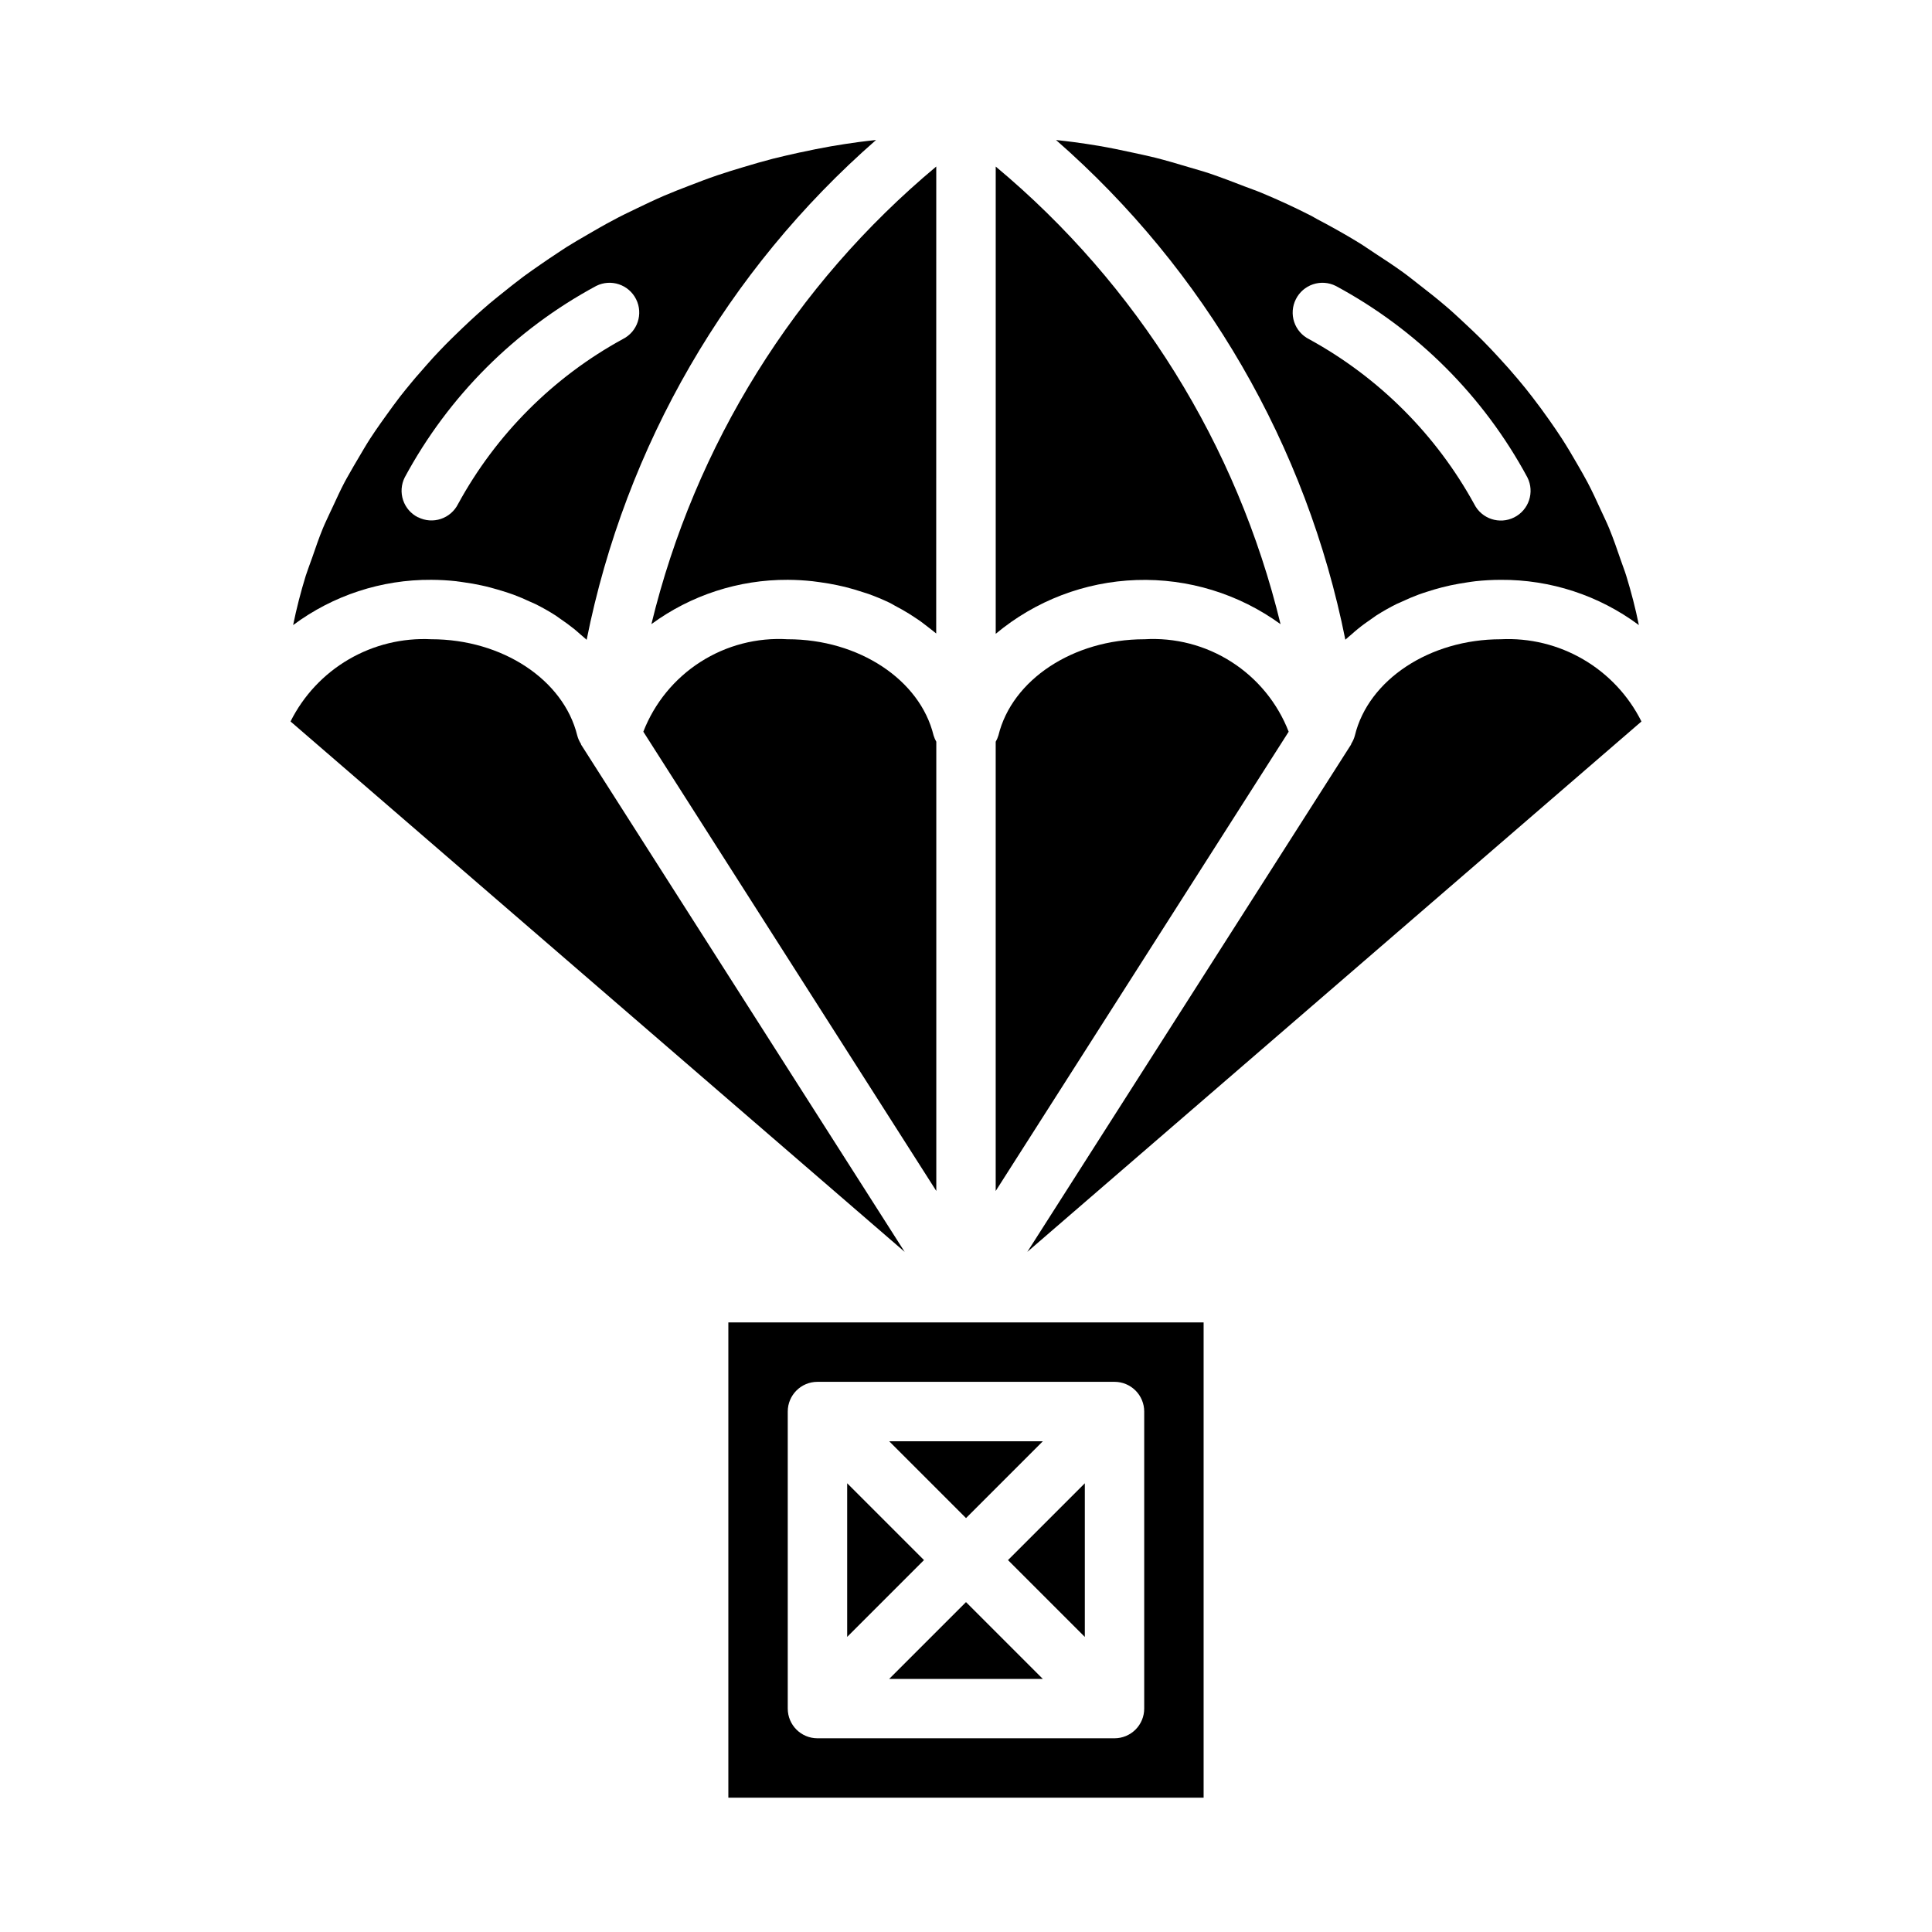
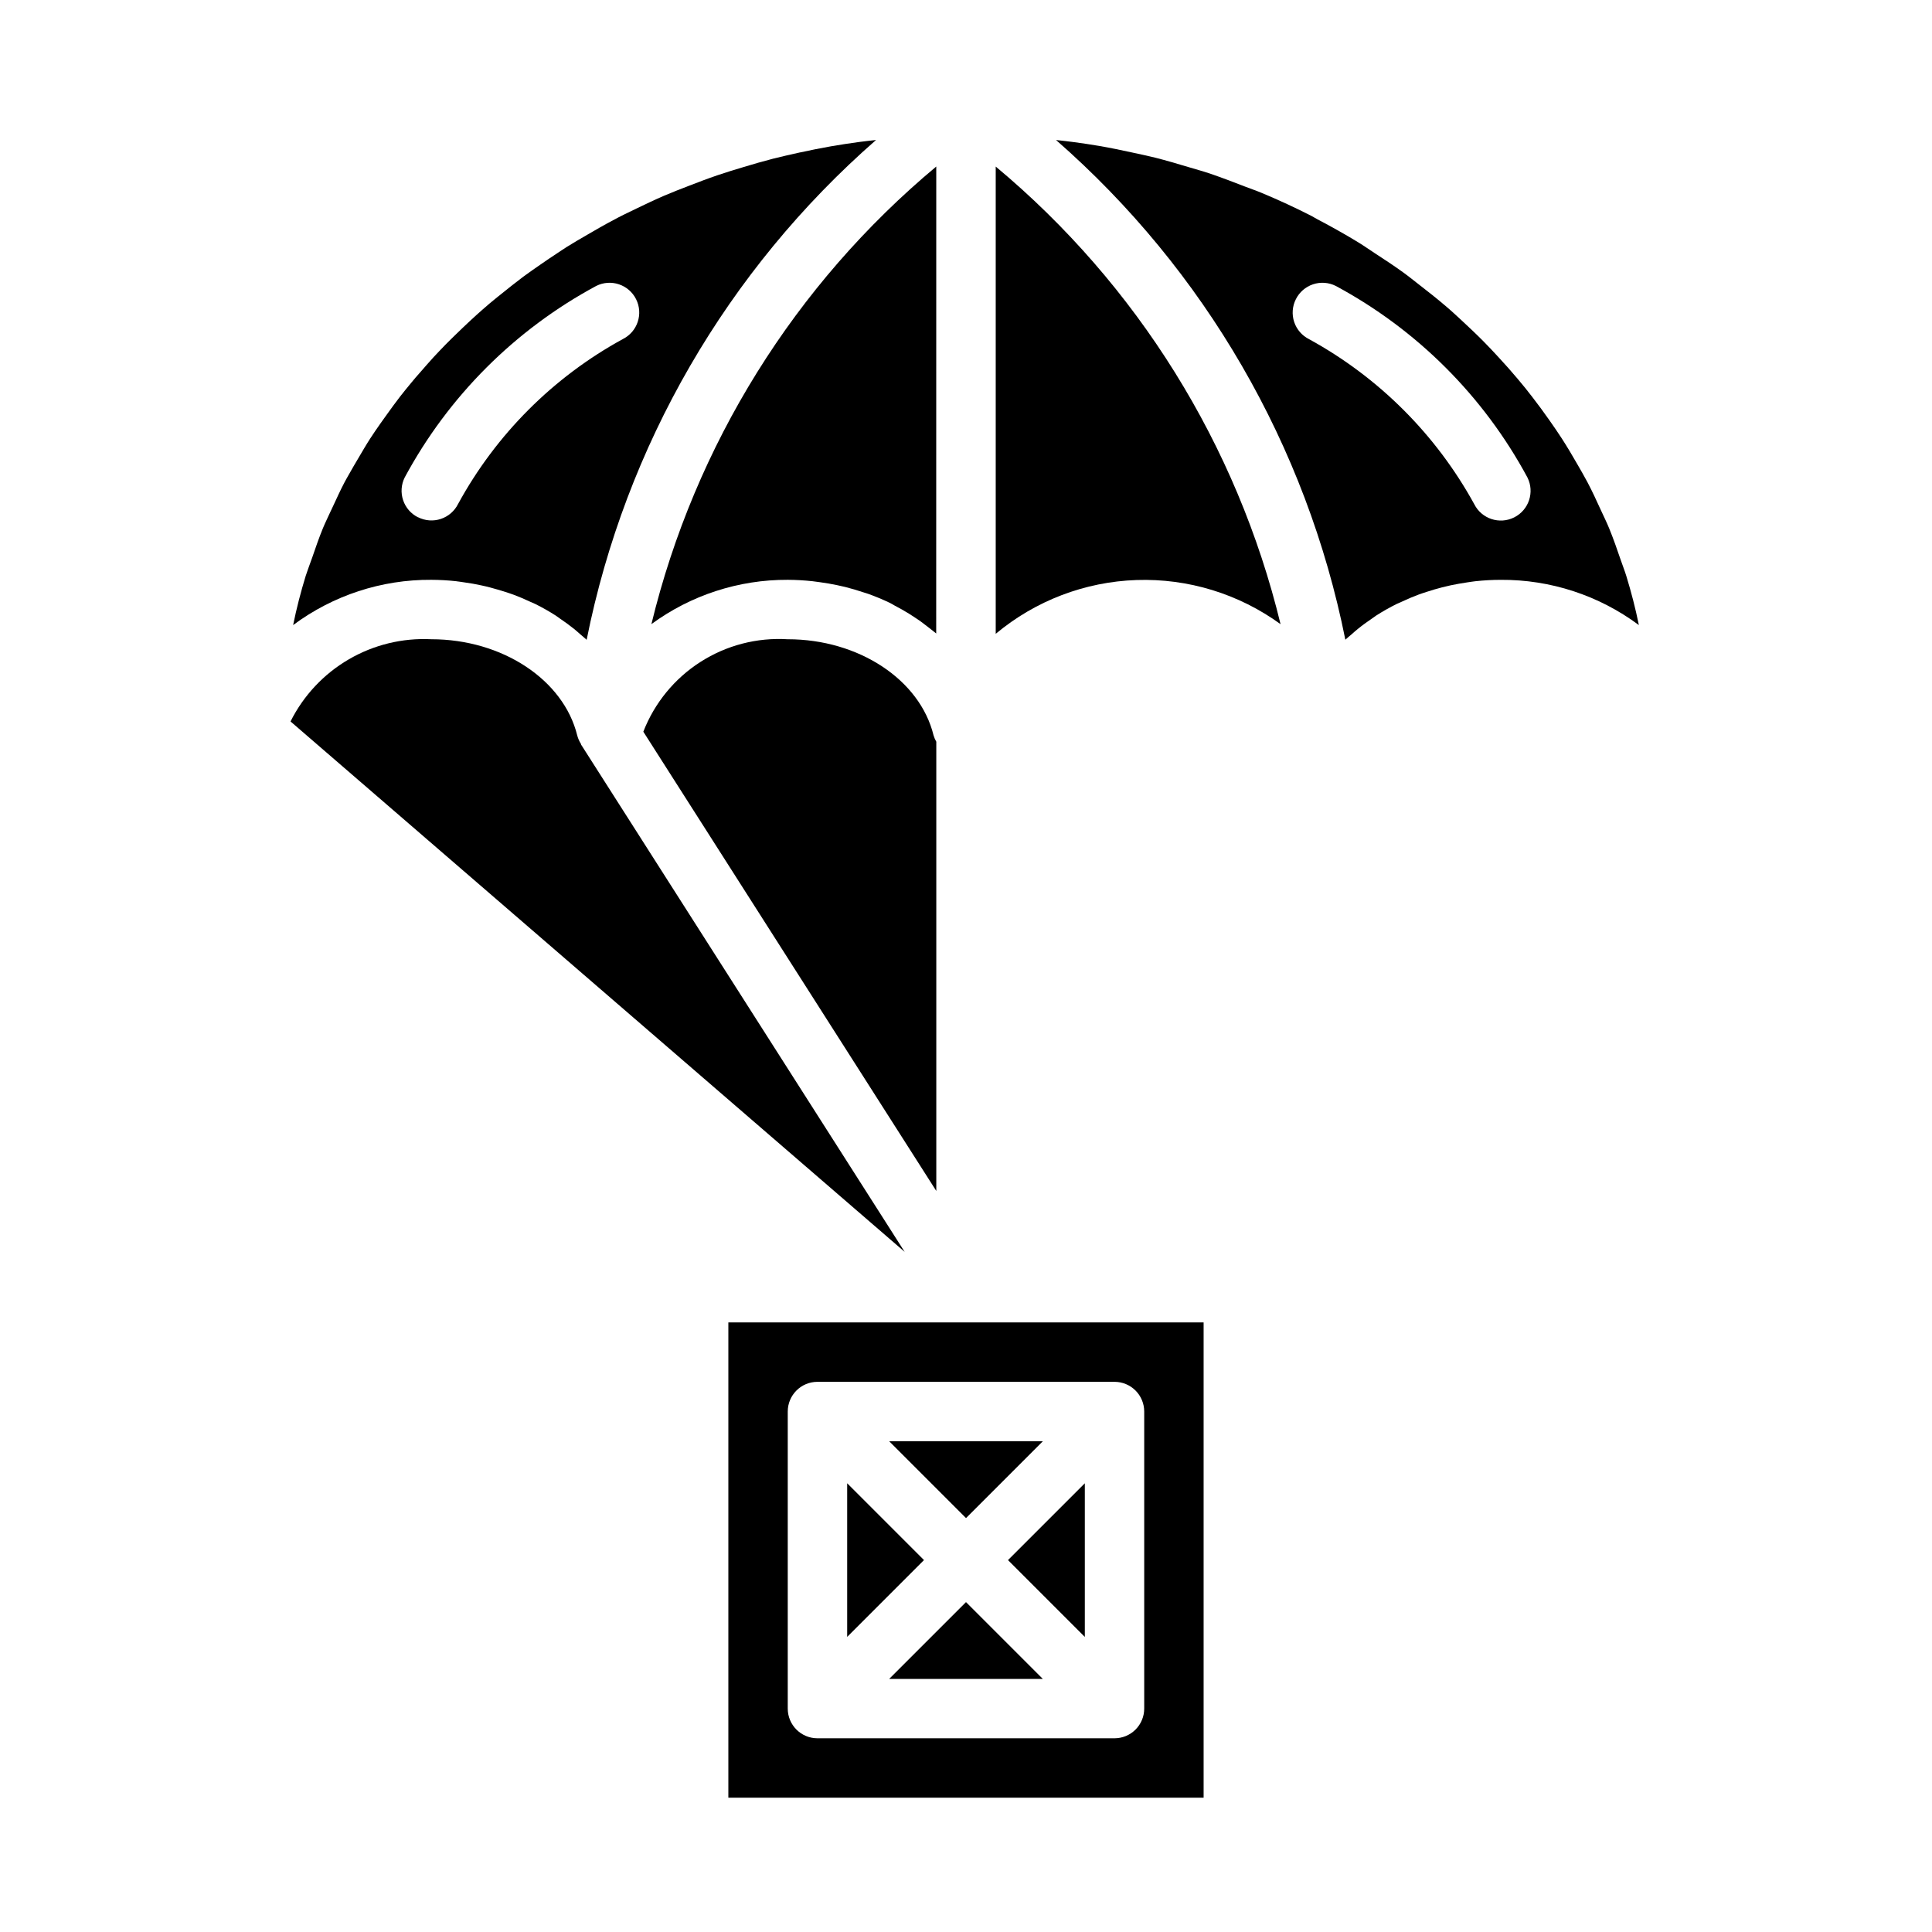
<svg xmlns="http://www.w3.org/2000/svg" fill="#000000" width="800px" height="800px" version="1.1" viewBox="144 144 512 512">
  <g>
-     <path d="m447.23 313.41c-18.789 0-35.039 10.715-38.637 25.48-0.176 0.586-0.418 1.148-0.723 1.68v119.05l77.641-121.71c-2.957-7.613-8.262-14.09-15.145-18.492-6.879-4.406-14.984-6.508-23.137-6.004z" />
    <path d="m392.12 188.13c-37.508 31.289-63.973 73.805-75.492 121.27 10.477-7.684 23.141-11.801 36.133-11.742 2.203 0.008 4.406 0.137 6.598 0.375 0.668 0.07 1.316 0.172 1.977 0.262 1.574 0.211 3.055 0.473 4.559 0.789 0.684 0.148 1.363 0.293 2.039 0.457 1.645 0.41 3.25 0.891 4.832 1.418 0.418 0.141 0.844 0.25 1.258 0.402v-0.004c1.934 0.688 3.832 1.477 5.684 2.359 0.488 0.234 0.945 0.504 1.426 0.789 1.355 0.699 2.684 1.449 3.938 2.242 0.566 0.355 1.125 0.715 1.668 1.086 1.227 0.789 2.363 1.691 3.535 2.598 0.434 0.348 0.883 0.676 1.309 1.031 0.164 0.141 0.355 0.27 0.52 0.418z" />
    <path d="m352.77 313.41c-8.152-0.504-16.258 1.598-23.137 6.004-6.883 4.402-12.184 10.879-15.145 18.492l77.641 121.71v-119.05c-0.305-0.531-0.547-1.094-0.723-1.68-3.598-14.766-19.844-25.48-38.637-25.48z" />
    <path d="m483.36 309.41c-11.512-47.469-37.977-89.984-75.484-121.27v123.83c10.496-8.777 23.625-13.793 37.301-14.258 13.676-0.465 27.117 3.656 38.184 11.699z" />
    <path d="m265.01 298.05c0.699 0.07 1.387 0.195 2.086 0.293 1.504 0.211 2.992 0.457 4.457 0.789 0.789 0.164 1.574 0.355 2.297 0.543 1.395 0.355 2.754 0.789 4.102 1.203 0.707 0.234 1.418 0.457 2.117 0.715 1.512 0.559 2.977 1.188 4.418 1.867 0.457 0.211 0.938 0.395 1.387 0.613 1.848 0.918 3.644 1.934 5.383 3.047 0.41 0.27 0.789 0.566 1.18 0.836 1.289 0.875 2.551 1.785 3.746 2.754 0.543 0.441 1.055 0.906 1.574 1.363 0.52 0.457 1.164 0.961 1.707 1.48l0.004-0.004c10.277-51.391 37.238-97.953 76.695-132.45-1.512 0.172-3.031 0.332-4.535 0.535-2.488 0.348-4.969 0.707-7.422 1.141-2.731 0.473-5.434 1.031-8.117 1.613h-0.055c-2.363 0.527-4.777 1.062-7.141 1.66-2.621 0.676-5.203 1.426-7.777 2.203l-0.156 0.047c-2.289 0.684-4.582 1.379-6.832 2.148-2.551 0.867-5.047 1.82-7.535 2.785-2.227 0.859-4.457 1.715-6.629 2.652-2.449 1.055-4.824 2.195-7.203 3.336-2.117 1.016-4.234 2.023-6.297 3.148-2.32 1.219-4.574 2.535-6.824 3.84-1.828 1.062-3.66 2.117-5.441 3.234-0.844 0.527-1.645 1.094-2.473 1.629-1.512 0.984-2.992 1.992-4.465 3.016-1.473 1.023-3.07 2.125-4.566 3.227-1.039 0.789-2.039 1.574-3.062 2.363-1.332 1.039-2.637 2.094-3.938 3.148-1.301 1.055-2.519 2.055-3.738 3.148-1.086 0.945-2.148 1.922-3.211 2.898-1.266 1.156-2.496 2.363-3.715 3.535-1 0.977-2.016 1.945-2.984 2.945s-2.141 2.219-3.188 3.352c-1.219 1.324-2.363 2.676-3.566 4.039-0.789 0.891-1.574 1.777-2.297 2.684-1.023 1.234-2.039 2.473-3.023 3.738-1.18 1.52-2.289 3.078-3.418 4.637-0.566 0.789-1.141 1.574-1.691 2.363-0.938 1.355-1.883 2.691-2.769 4.07-1.133 1.754-2.164 3.559-3.227 5.352-0.387 0.652-0.789 1.301-1.156 1.961-0.789 1.441-1.668 2.859-2.434 4.32-1.078 2.047-2.023 4.148-3 6.242-0.234 0.504-0.488 1.008-0.715 1.512-0.66 1.465-1.387 2.914-2 4.402-1.047 2.543-1.93 5.141-2.824 7.738-0.109 0.309-0.227 0.605-0.332 0.906-0.449 1.332-0.977 2.629-1.387 3.938-1.316 4.281-2.449 8.66-3.336 13.043v0.008c10.582-7.875 23.438-12.086 36.621-11.996 2.242 0.008 4.481 0.137 6.707 0.383zm-10.234-16.957h0.004c-1.871-0.93-3.293-2.566-3.953-4.551-0.664-1.98-0.508-4.144 0.426-6.012 11.586-21.523 29.234-39.172 50.758-50.758 3.891-1.945 8.621-0.367 10.562 3.527 1.945 3.891 0.367 8.621-3.523 10.562-18.441 10.082-33.598 25.254-43.66 43.707-0.934 1.867-2.57 3.289-4.551 3.949-1.98 0.664-4.144 0.512-6.012-0.426z" />
-     <path d="m541.7 313.41c-18.789 0-35.039 10.715-38.637 25.48-0.199 0.77-0.52 1.504-0.945 2.176-0.02 0.066-0.043 0.129-0.07 0.195v0.047l-85.797 134.45 162.75-140.56c-3.43-6.863-8.785-12.578-15.41-16.445-6.625-3.871-14.23-5.727-21.895-5.344z" />
    <path d="m500.53 313.53c0.543-0.52 1.148-0.984 1.715-1.48 0.566-0.496 1.023-0.922 1.574-1.355 1.195-0.977 2.457-1.891 3.746-2.762 0.402-0.27 0.789-0.566 1.18-0.836l0.004 0.004c1.738-1.113 3.539-2.129 5.387-3.047 0.449-0.219 0.93-0.402 1.387-0.613 1.441-0.676 2.906-1.309 4.418-1.867 0.699-0.262 1.41-0.48 2.117-0.715 1.344-0.445 2.711-0.848 4.102-1.203 0.789-0.188 1.527-0.379 2.297-0.543 1.465-0.316 2.953-0.559 4.457-0.789 0.699-0.094 1.387-0.219 2.086-0.293h-0.004c2.227-0.242 4.461-0.363 6.699-0.367 13.184-0.09 26.039 4.117 36.621 11.988-0.891-4.418-2.023-8.762-3.336-13.043-0.441-1.441-1.008-2.832-1.488-4.258-0.961-2.809-1.93-5.613-3.055-8.352-0.684-1.66-1.48-3.266-2.227-4.894-1.117-2.441-2.234-4.879-3.488-7.258-0.883-1.684-1.852-3.32-2.801-4.977-1.289-2.242-2.606-4.473-4.016-6.652-1.062-1.645-2.18-3.258-3.312-4.871-1.473-2.094-2.984-4.172-4.566-6.203-1.219-1.574-2.465-3.148-3.746-4.644-1.66-1.977-3.371-3.918-5.141-5.816-1.355-1.473-2.715-2.93-4.133-4.352-1.859-1.875-3.793-3.684-5.754-5.512-1.449-1.34-2.891-2.684-4.402-3.938-2.102-1.801-4.289-3.512-6.488-5.219-1.504-1.164-2.969-2.363-4.512-3.481-2.457-1.777-5.016-3.457-7.582-5.125-1.41-0.914-2.769-1.891-4.211-2.769-3.543-2.172-7.195-4.211-10.918-6.164-0.543-0.285-1.047-0.605-1.574-0.891-4.281-2.188-8.672-4.219-13.168-6.094-1.48-0.621-3.023-1.141-4.527-1.723-3.078-1.203-6.156-2.363-9.312-3.449-1.859-0.621-3.777-1.141-5.668-1.707-2.891-0.867-5.785-1.723-8.738-2.473-2.055-0.512-4.148-0.938-6.227-1.395-2.883-0.629-5.769-1.227-8.699-1.73-2.18-0.379-4.375-0.684-6.582-0.992-1.574-0.219-3.195-0.387-4.793-0.566v-0.004c39.449 34.492 66.406 81.047 76.68 132.43zm-13.113-90.234c0.934-1.871 2.57-3.293 4.551-3.953 1.98-0.664 4.144-0.508 6.012 0.426 21.539 11.578 39.203 29.23 50.801 50.758 1.953 3.891 0.387 8.629-3.5 10.582-3.891 1.957-8.629 0.391-10.586-3.496-10.121-18.445-25.301-33.609-43.75-43.715-1.879-0.934-3.309-2.578-3.973-4.566-0.66-1.992-0.504-4.164 0.445-6.035z" />
    <path d="m297.99 341.32v-0.047c0-0.062 0-0.141-0.078-0.203-0.418-0.672-0.734-1.402-0.938-2.168-3.637-14.781-19.883-25.496-38.676-25.496-7.66-0.383-15.27 1.473-21.895 5.344-6.625 3.867-11.98 9.582-15.41 16.445l162.75 140.56z" />
    <path d="m368.51 537.08v40.715l20.355-20.359z" />
    <path d="m337.02 620.41h125.95v-125.95h-125.95zm15.742-102.34c0-4.348 3.523-7.871 7.871-7.871h78.723c2.086 0 4.09 0.828 5.566 2.305 1.477 1.477 2.305 3.481 2.305 5.566v78.723c0 2.086-0.828 4.09-2.305 5.566-1.477 1.473-3.481 2.305-5.566 2.305h-78.723c-4.348 0-7.871-3.523-7.871-7.871z" />
    <path d="m420.36 525.95h-40.715l20.359 20.359z" />
    <path d="m379.64 588.93h40.715l-20.355-20.355z" />
    <path d="m431.49 577.8v-40.715l-20.359 20.355z" />
  </g>
</svg>